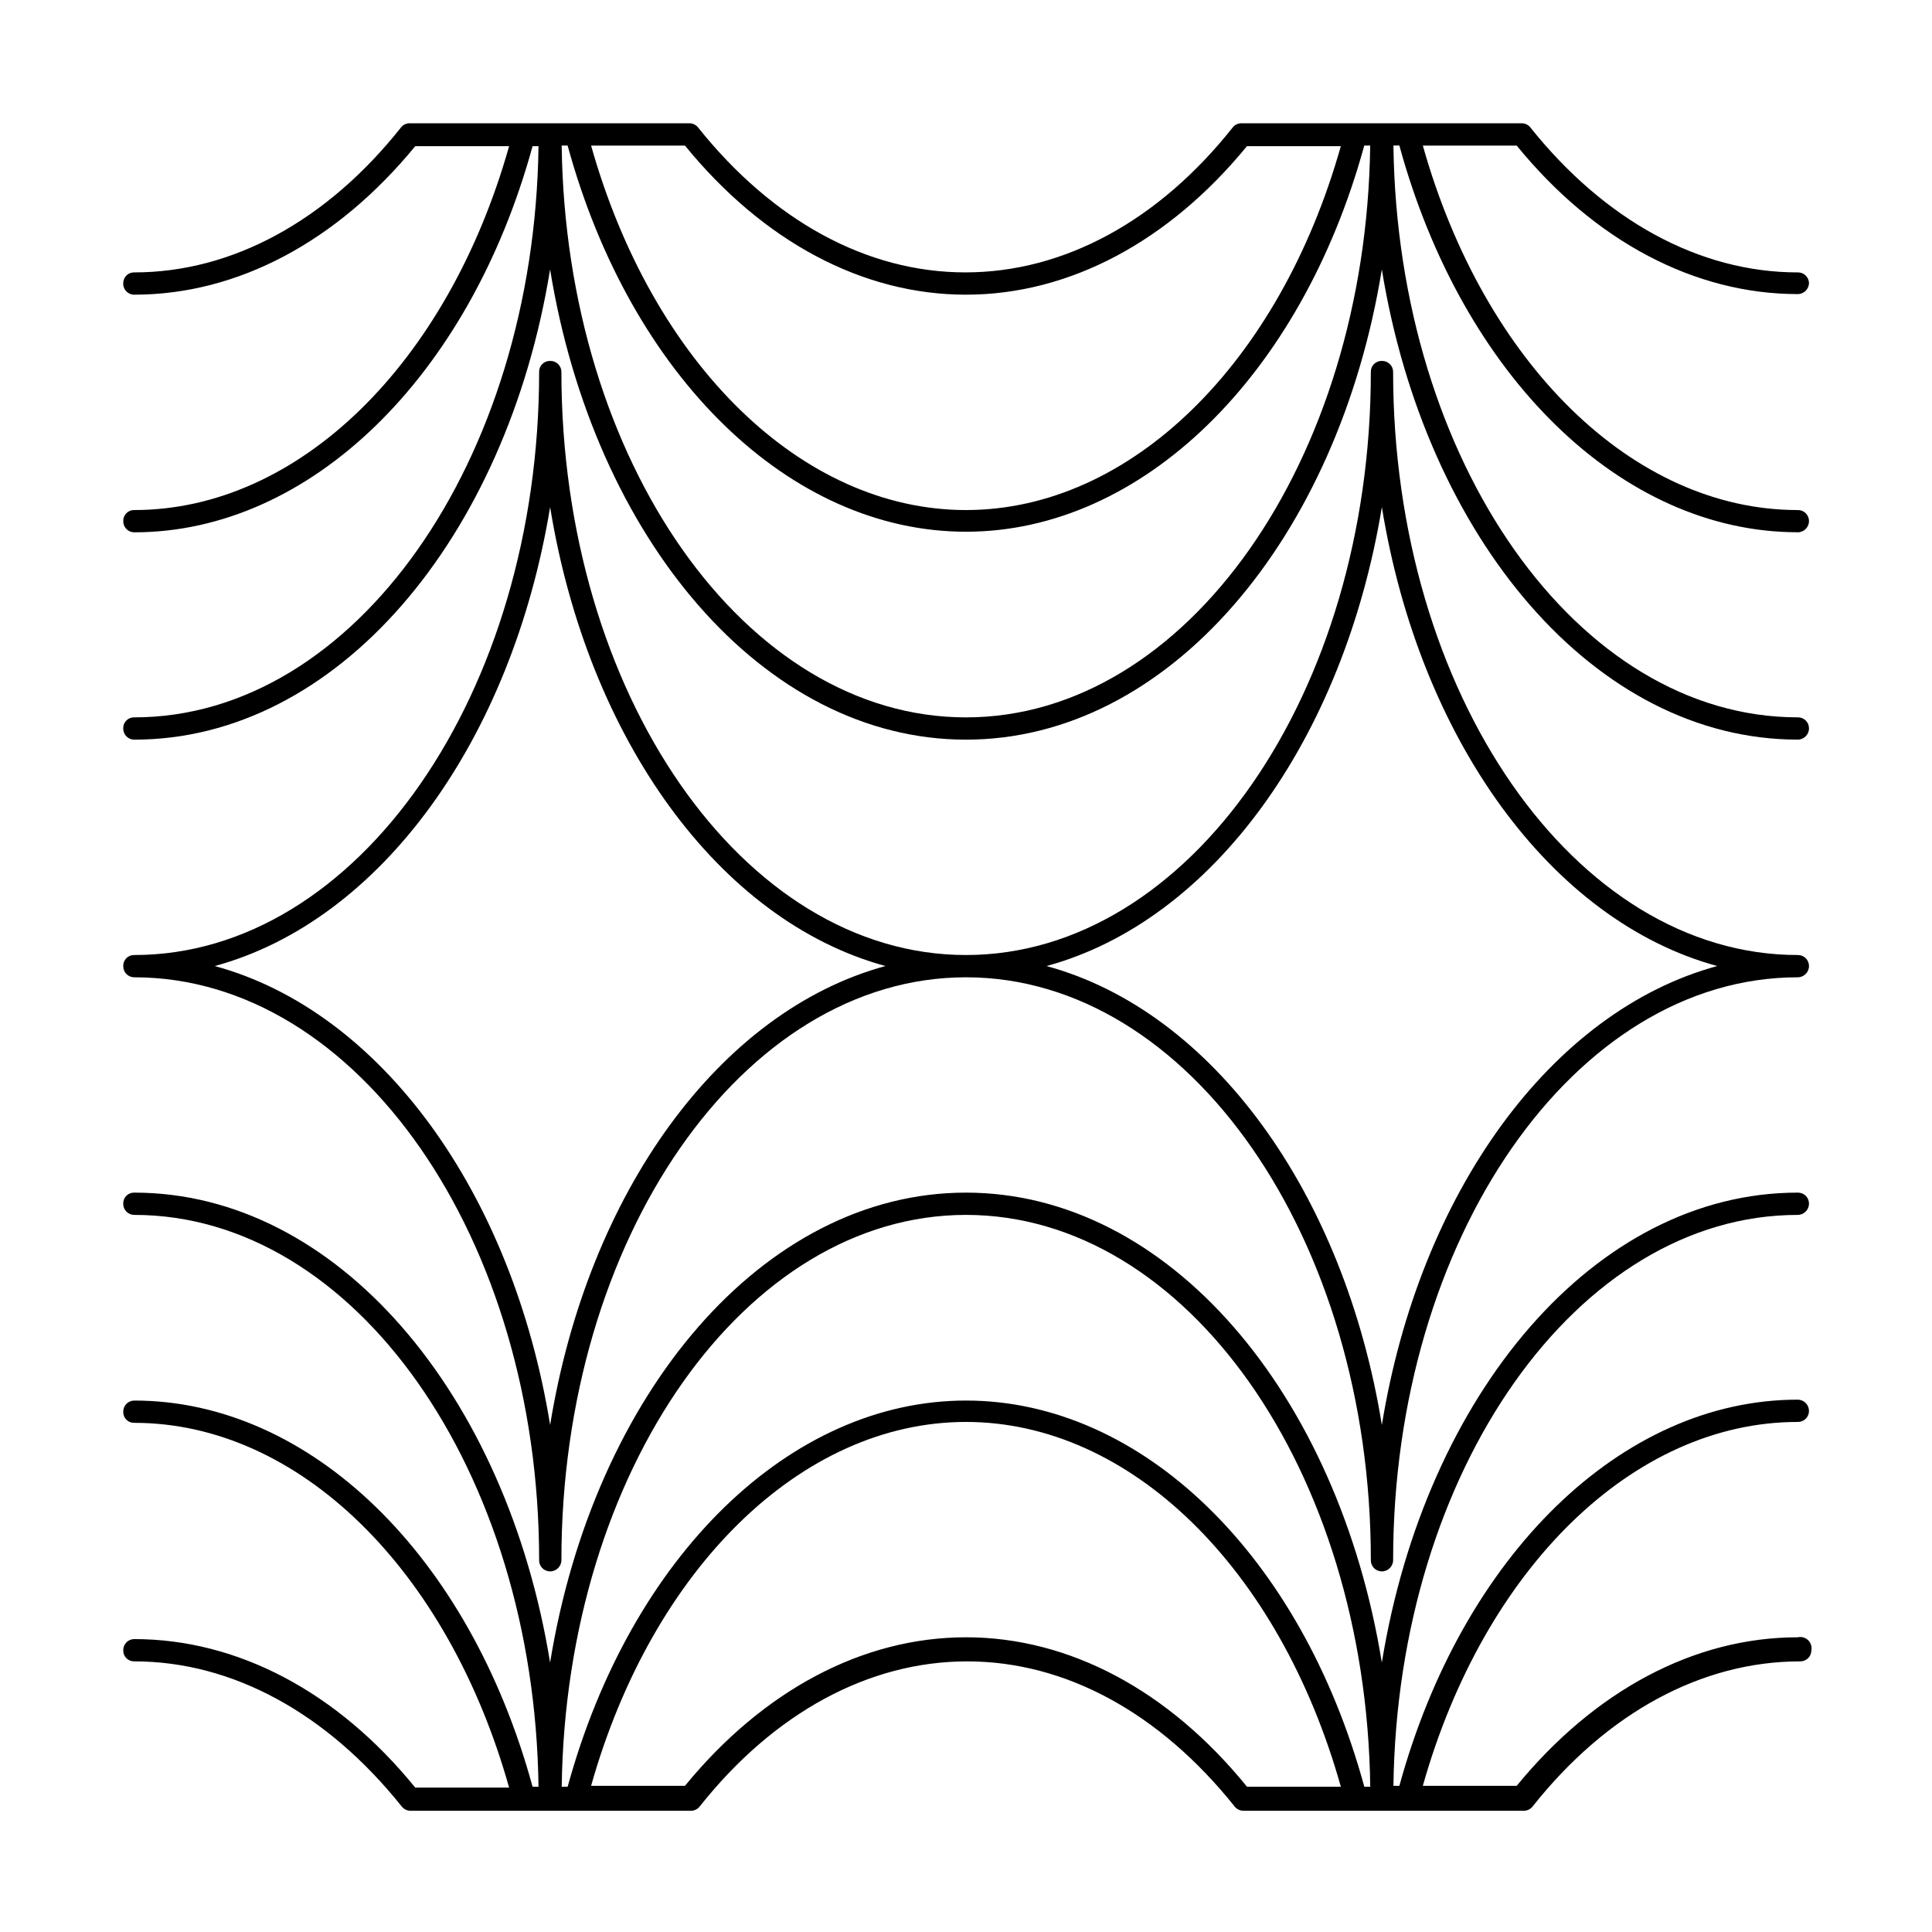
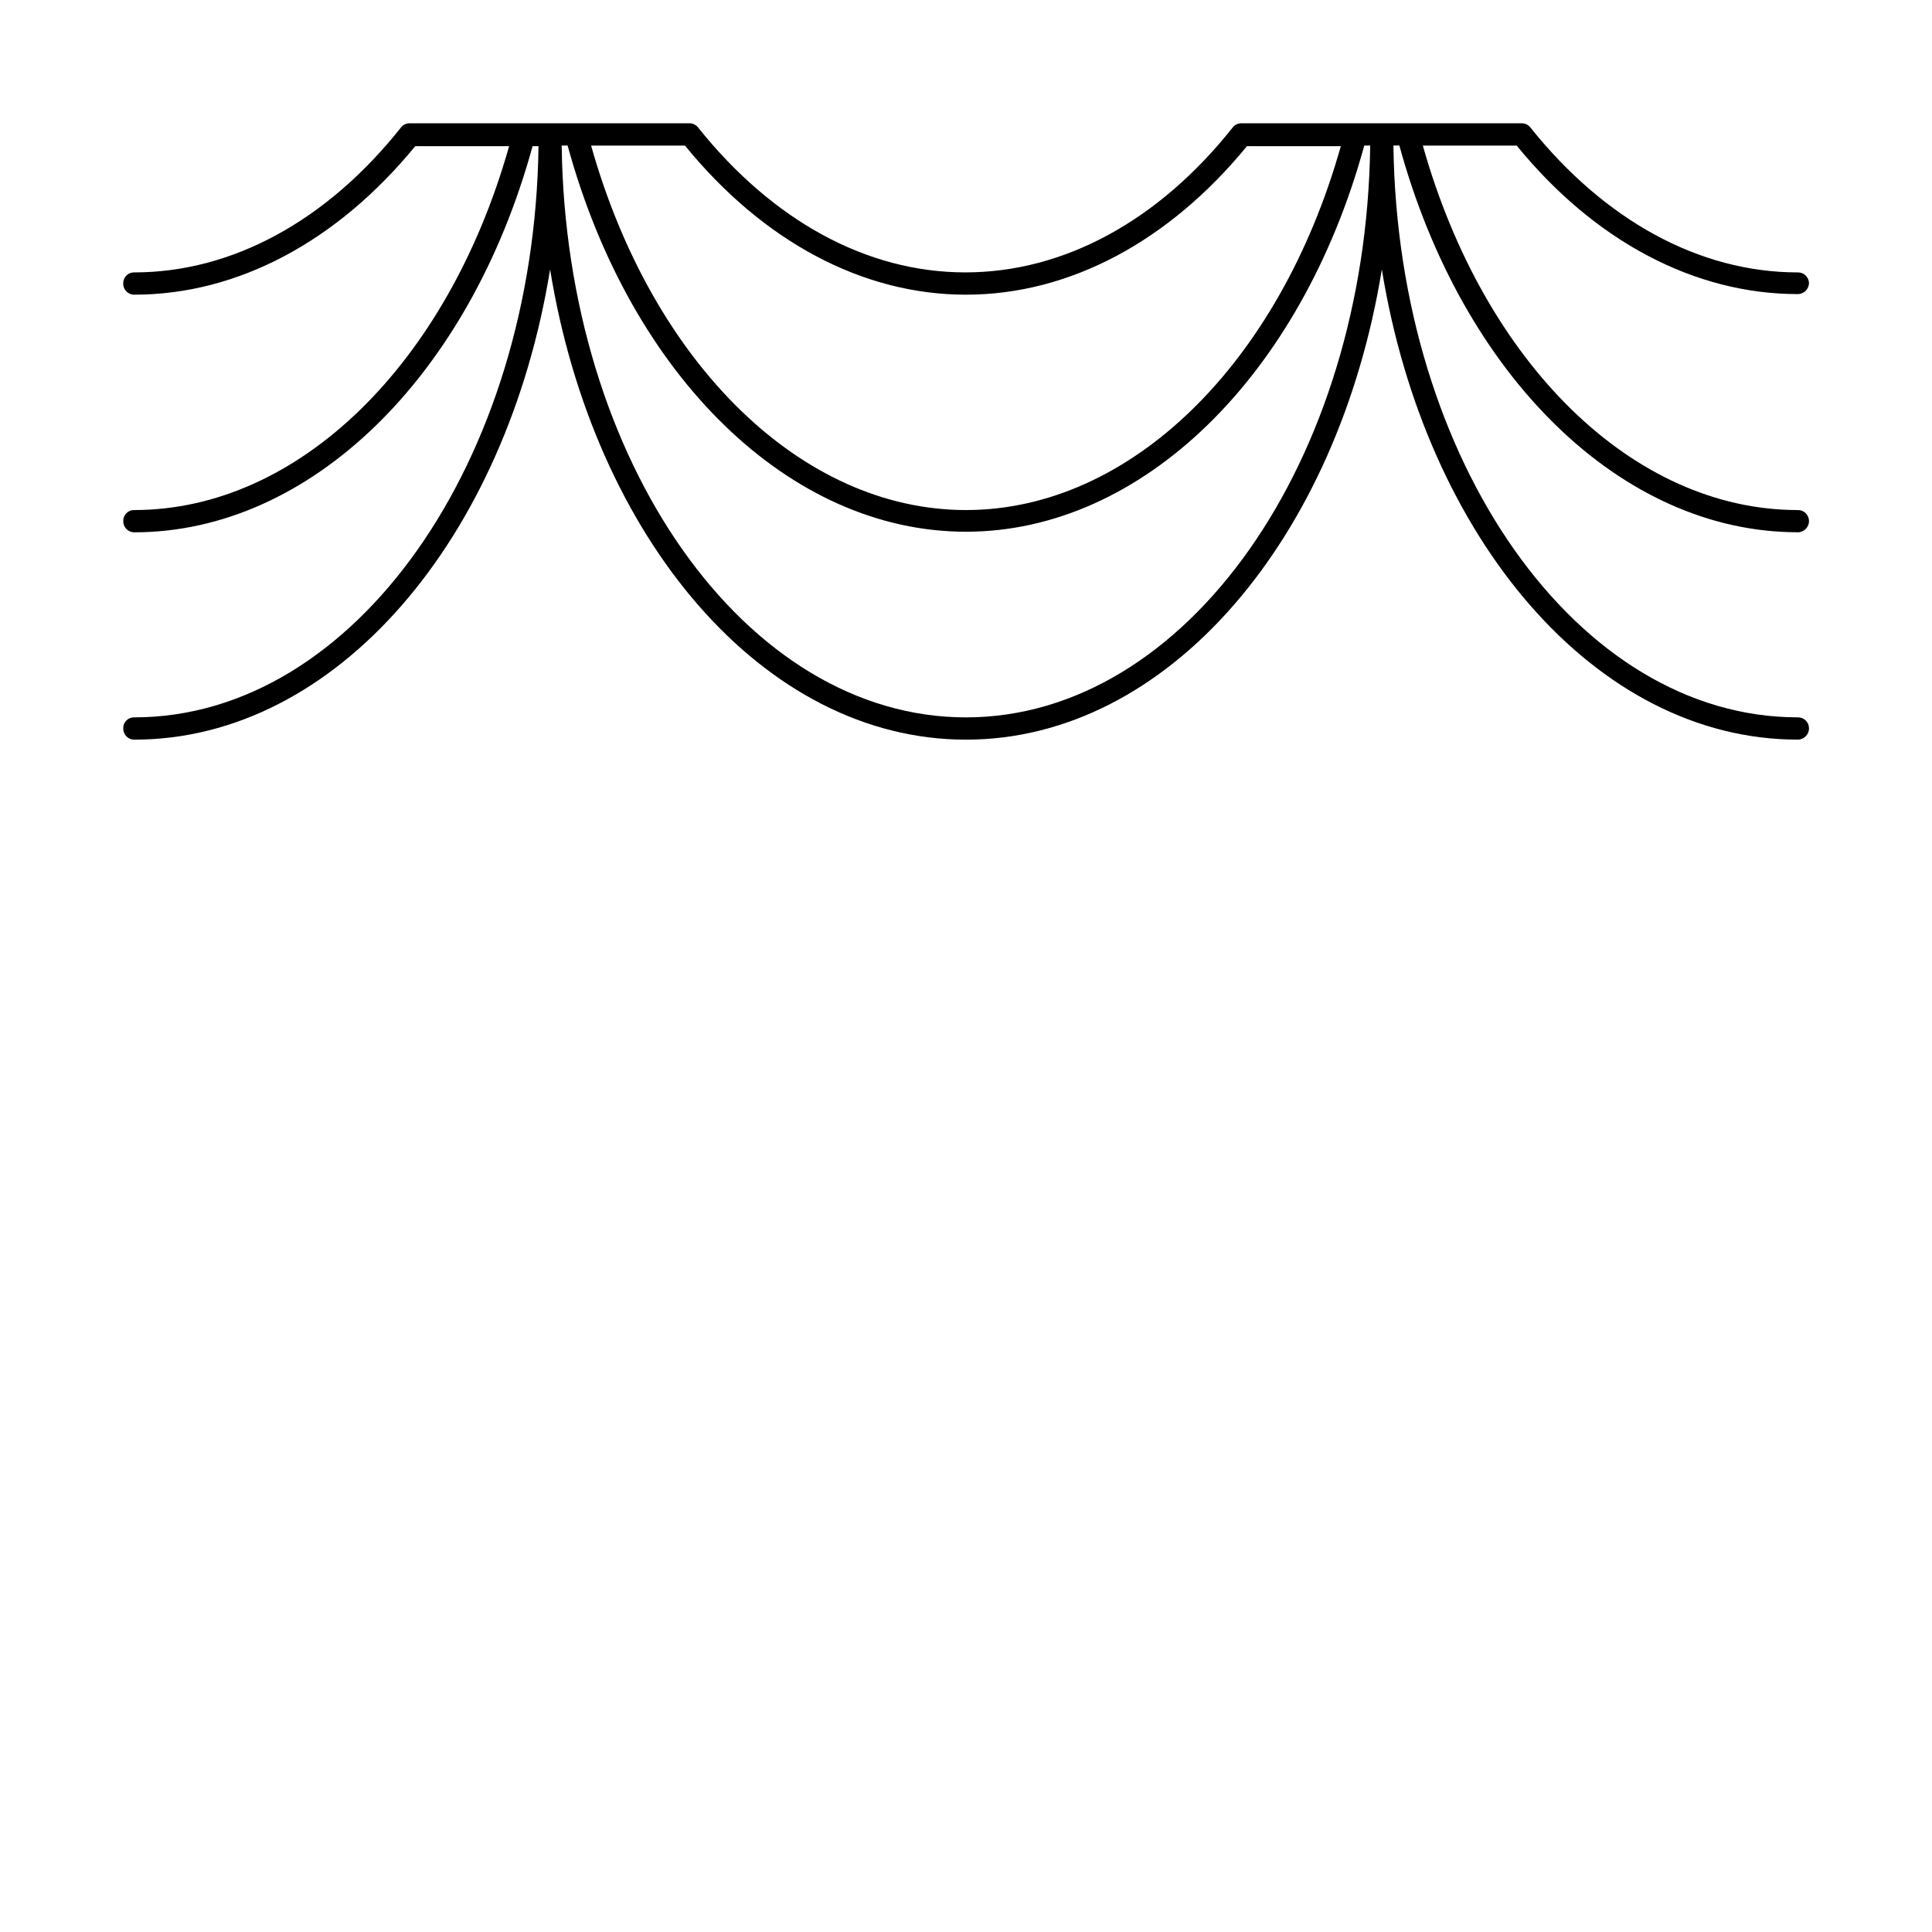
<svg xmlns="http://www.w3.org/2000/svg" fill="#000000" width="800px" height="800px" version="1.1" viewBox="144 144 512 512">
  <g>
-     <path d="m620.41 465.96c1.652 0 2.992-1.34 2.992-2.988 0-0.789-0.316-1.543-0.879-2.09-0.566-0.547-1.324-0.848-2.113-0.824-53.688 0-98.637 53.293-110.21 124.54-11.57-71.242-56.52-124.54-110.21-124.54s-98.637 53.293-110.21 124.54c-11.57-71.242-56.52-124.54-110.21-124.54-0.777-0.023-1.531 0.277-2.082 0.828-0.555 0.551-0.852 1.305-0.832 2.086-0.02 0.785 0.277 1.547 0.824 2.109 0.551 0.562 1.305 0.879 2.09 0.879 58.41 0 106.04 67.699 107.14 151.54h-1.574c-16.766-61.402-58.961-102.34-105.56-102.34v0.004c-0.785-0.004-1.539 0.316-2.09 0.879-0.547 0.562-0.844 1.324-0.824 2.109-0.02 0.781 0.277 1.535 0.832 2.086 0.551 0.551 1.305 0.852 2.082 0.828 43.531 0 83.051 38.73 99.344 96.668h-24.875c-20.703-25.504-47.23-39.359-74.469-39.359-0.785 0-1.539 0.316-2.09 0.879-0.547 0.566-0.844 1.324-0.824 2.113-0.02 0.777 0.277 1.531 0.832 2.082 0.551 0.551 1.305 0.852 2.082 0.828 25.977 0 51.09 13.699 70.848 38.414v0.004c0.562 0.738 1.434 1.172 2.363 1.18h74.312c0.926-0.008 1.797-0.441 2.359-1.18 19.602-24.719 44.715-38.414 70.848-38.414 26.137 0 51.09 13.699 70.848 38.414 0.562 0.738 1.434 1.172 2.363 1.18h74.312c0.926-0.008 1.801-0.441 2.359-1.18 19.602-24.719 44.715-38.414 70.848-38.414l0.004-0.004c0.785 0.023 1.547-0.273 2.109-0.824 0.562-0.547 0.879-1.301 0.879-2.086 0.188-0.996-0.141-2.016-0.871-2.715-0.73-0.699-1.766-0.98-2.75-0.75-27.395 0-53.766 14.09-74.469 39.359h-24.875c16.297-57.703 55.812-96.43 99.344-96.43 0.789 0.02 1.547-0.277 2.113-0.828 0.562-0.547 0.879-1.301 0.879-2.086 0-0.793-0.316-1.555-0.875-2.117-0.562-0.559-1.324-0.875-2.117-0.875-46.602 0-88.797 41.172-105.56 102.34h-1.574c1.102-83.441 48.727-151.3 107.14-151.3zm-220.42 0c58.41 0 106.04 67.699 107.14 151.54h-1.574c-16.766-61.402-58.961-102.34-105.56-102.34-46.602 0-88.797 41.172-105.56 102.34h-1.574c1.102-83.676 48.73-151.54 107.14-151.54zm0.004 111.94c-27.395 0-53.766 14.09-74.469 39.359h-24.879c16.297-57.703 55.812-96.43 99.348-96.43 43.531 0 83.051 38.73 99.344 96.668h-24.875c-20.703-25.508-47.074-39.598-74.469-39.598z" />
-     <path d="m620.41 397.09c-59.117 0-107.22-69.352-107.22-154.53h0.004c0-0.785-0.32-1.539-0.883-2.09-0.562-0.547-1.324-0.844-2.109-0.824-0.777-0.02-1.531 0.277-2.082 0.828-0.555 0.551-0.852 1.305-0.832 2.086 0 85.176-48.176 154.53-107.3 154.53-59.117 0-107.21-69.352-107.21-154.53 0-0.785-0.316-1.539-0.879-2.09-0.566-0.547-1.324-0.844-2.113-0.824-0.777-0.02-1.531 0.277-2.082 0.828-0.551 0.551-0.852 1.305-0.828 2.086 0 85.176-48.176 154.53-107.3 154.53-0.777-0.023-1.531 0.277-2.082 0.828-0.555 0.551-0.852 1.305-0.832 2.086-0.02 0.785 0.277 1.547 0.824 2.109 0.551 0.562 1.305 0.879 2.09 0.879 59.117 0 107.3 69.273 107.3 154.45-0.023 0.789 0.273 1.547 0.824 2.113 0.547 0.562 1.301 0.879 2.086 0.879 1.652 0 2.992-1.34 2.992-2.992 0-85.176 48.098-154.45 107.22-154.45 59.117 0 107.29 69.277 107.29 154.45-0.02 0.789 0.277 1.547 0.824 2.113 0.551 0.562 1.305 0.879 2.09 0.879 1.652 0 2.992-1.34 2.992-2.992 0-85.176 48.098-154.45 107.22-154.45h-0.004c1.652 0 2.992-1.336 2.992-2.988 0-0.789-0.316-1.539-0.879-2.09-0.566-0.547-1.324-0.844-2.113-0.824zm-330.62 124.54c-9.996-61.559-44.871-109.66-88.875-121.62 44.004-11.965 78.719-60.062 88.875-121.62 10 61.555 44.871 109.65 88.875 121.62-44.004 11.965-78.875 60.062-88.875 121.62zm220.42 0c-9.996-61.559-44.871-109.66-88.875-121.62 44.004-11.965 78.719-60.062 88.875-121.62 9.996 61.555 44.871 109.65 88.875 121.62-44.004 11.965-78.879 60.062-88.875 121.62z" />
    <path d="m620.41 285.07c1.652 0 2.992-1.34 2.992-2.992 0-0.785-0.316-1.539-0.879-2.086-0.566-0.551-1.324-0.848-2.113-0.824-43.531 0-83.051-38.73-99.344-96.59h24.875c20.703 25.426 47.23 39.359 74.469 39.359 1.652 0 2.992-1.34 2.992-2.992-0.086-1.578-1.41-2.801-2.992-2.754-25.977 0-51.09-13.699-70.848-38.414v-0.004c-0.57-0.719-1.445-1.125-2.359-1.102h-74.156c-0.918-0.023-1.793 0.383-2.363 1.102-19.602 24.719-44.715 38.414-70.848 38.414-26.137 0-51.09-13.699-70.848-38.414-0.57-0.719-1.445-1.125-2.359-1.102h-74c-0.914-0.023-1.789 0.383-2.359 1.102-19.602 24.719-44.715 38.418-70.691 38.418-0.75-0.023-1.48 0.258-2.027 0.773-0.547 0.516-0.863 1.23-0.887 1.98-0.066 0.812 0.211 1.617 0.766 2.215 0.555 0.598 1.332 0.938 2.148 0.934 27.395 0 53.766-14.09 74.469-39.359h24.875c-16.293 57.703-55.812 96.434-99.344 96.434-0.777-0.023-1.531 0.277-2.082 0.828-0.555 0.551-0.852 1.305-0.832 2.082-0.02 0.789 0.277 1.547 0.824 2.113 0.551 0.562 1.305 0.879 2.09 0.879 46.602 0 88.797-41.172 105.56-102.34h1.574c-1.102 83.445-48.727 151.38-107.14 151.38-0.777-0.023-1.531 0.277-2.082 0.828-0.555 0.551-0.852 1.305-0.832 2.086-0.02 0.785 0.277 1.547 0.824 2.109 0.551 0.562 1.305 0.883 2.09 0.883 53.688 0 98.637-53.371 110.21-124.61 11.57 71.242 56.52 124.61 110.21 124.61 53.691 0 98.641-53.375 110.21-124.62 11.57 71.242 56.52 124.61 110.21 124.61v0.004c1.652 0 2.992-1.34 2.992-2.992 0-0.789-0.316-1.539-0.879-2.09-0.566-0.547-1.324-0.844-2.113-0.824-58.41 0-106.04-67.777-107.14-151.54h1.574c16.766 61.32 58.961 102.49 105.56 102.49zm-220.42-62.977c27.395 0 53.766-14.09 74.469-39.359h24.875c-16.293 57.703-55.809 96.434-99.34 96.434-43.535 0-83.051-38.73-99.348-96.59h24.875c20.707 25.426 47.078 39.516 74.473 39.516zm0 112.02c-58.41 0-106.04-67.777-107.14-151.54h1.574c16.766 61.324 58.961 102.34 105.56 102.34 46.602 0 88.797-41.172 105.56-102.34h1.574c-1.098 83.602-48.723 151.54-107.13 151.54z" />
  </g>
</svg>